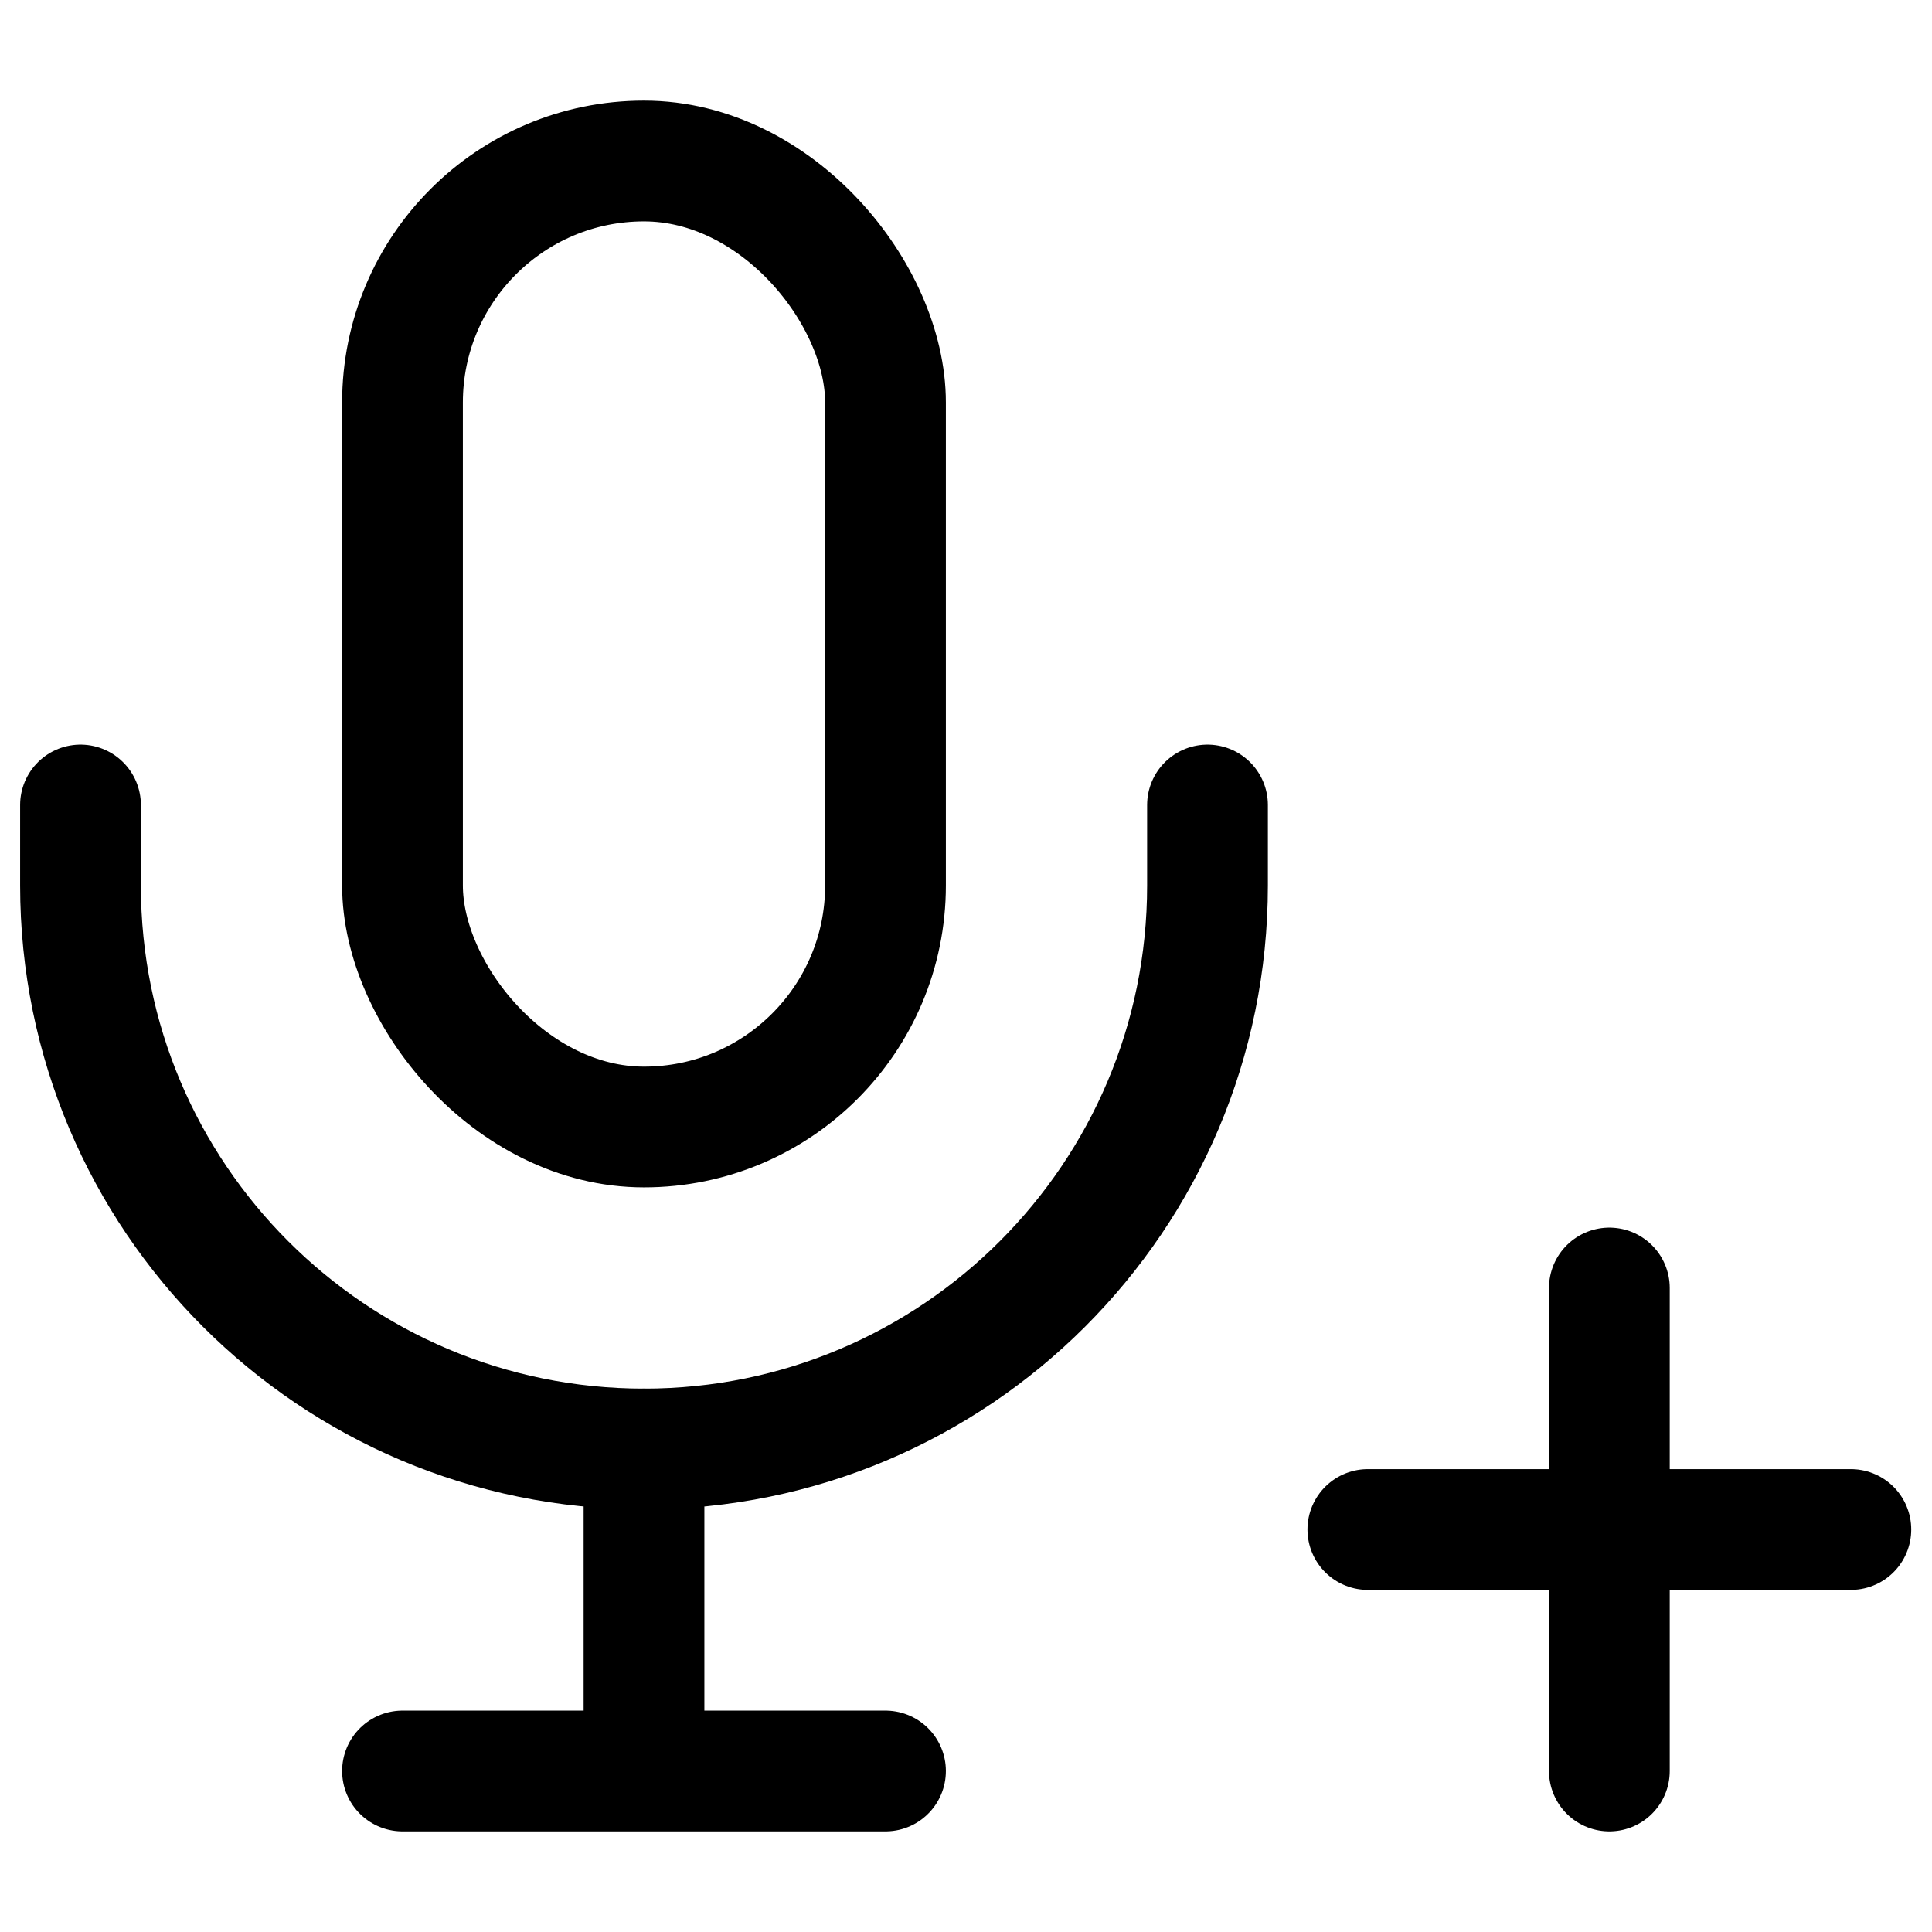
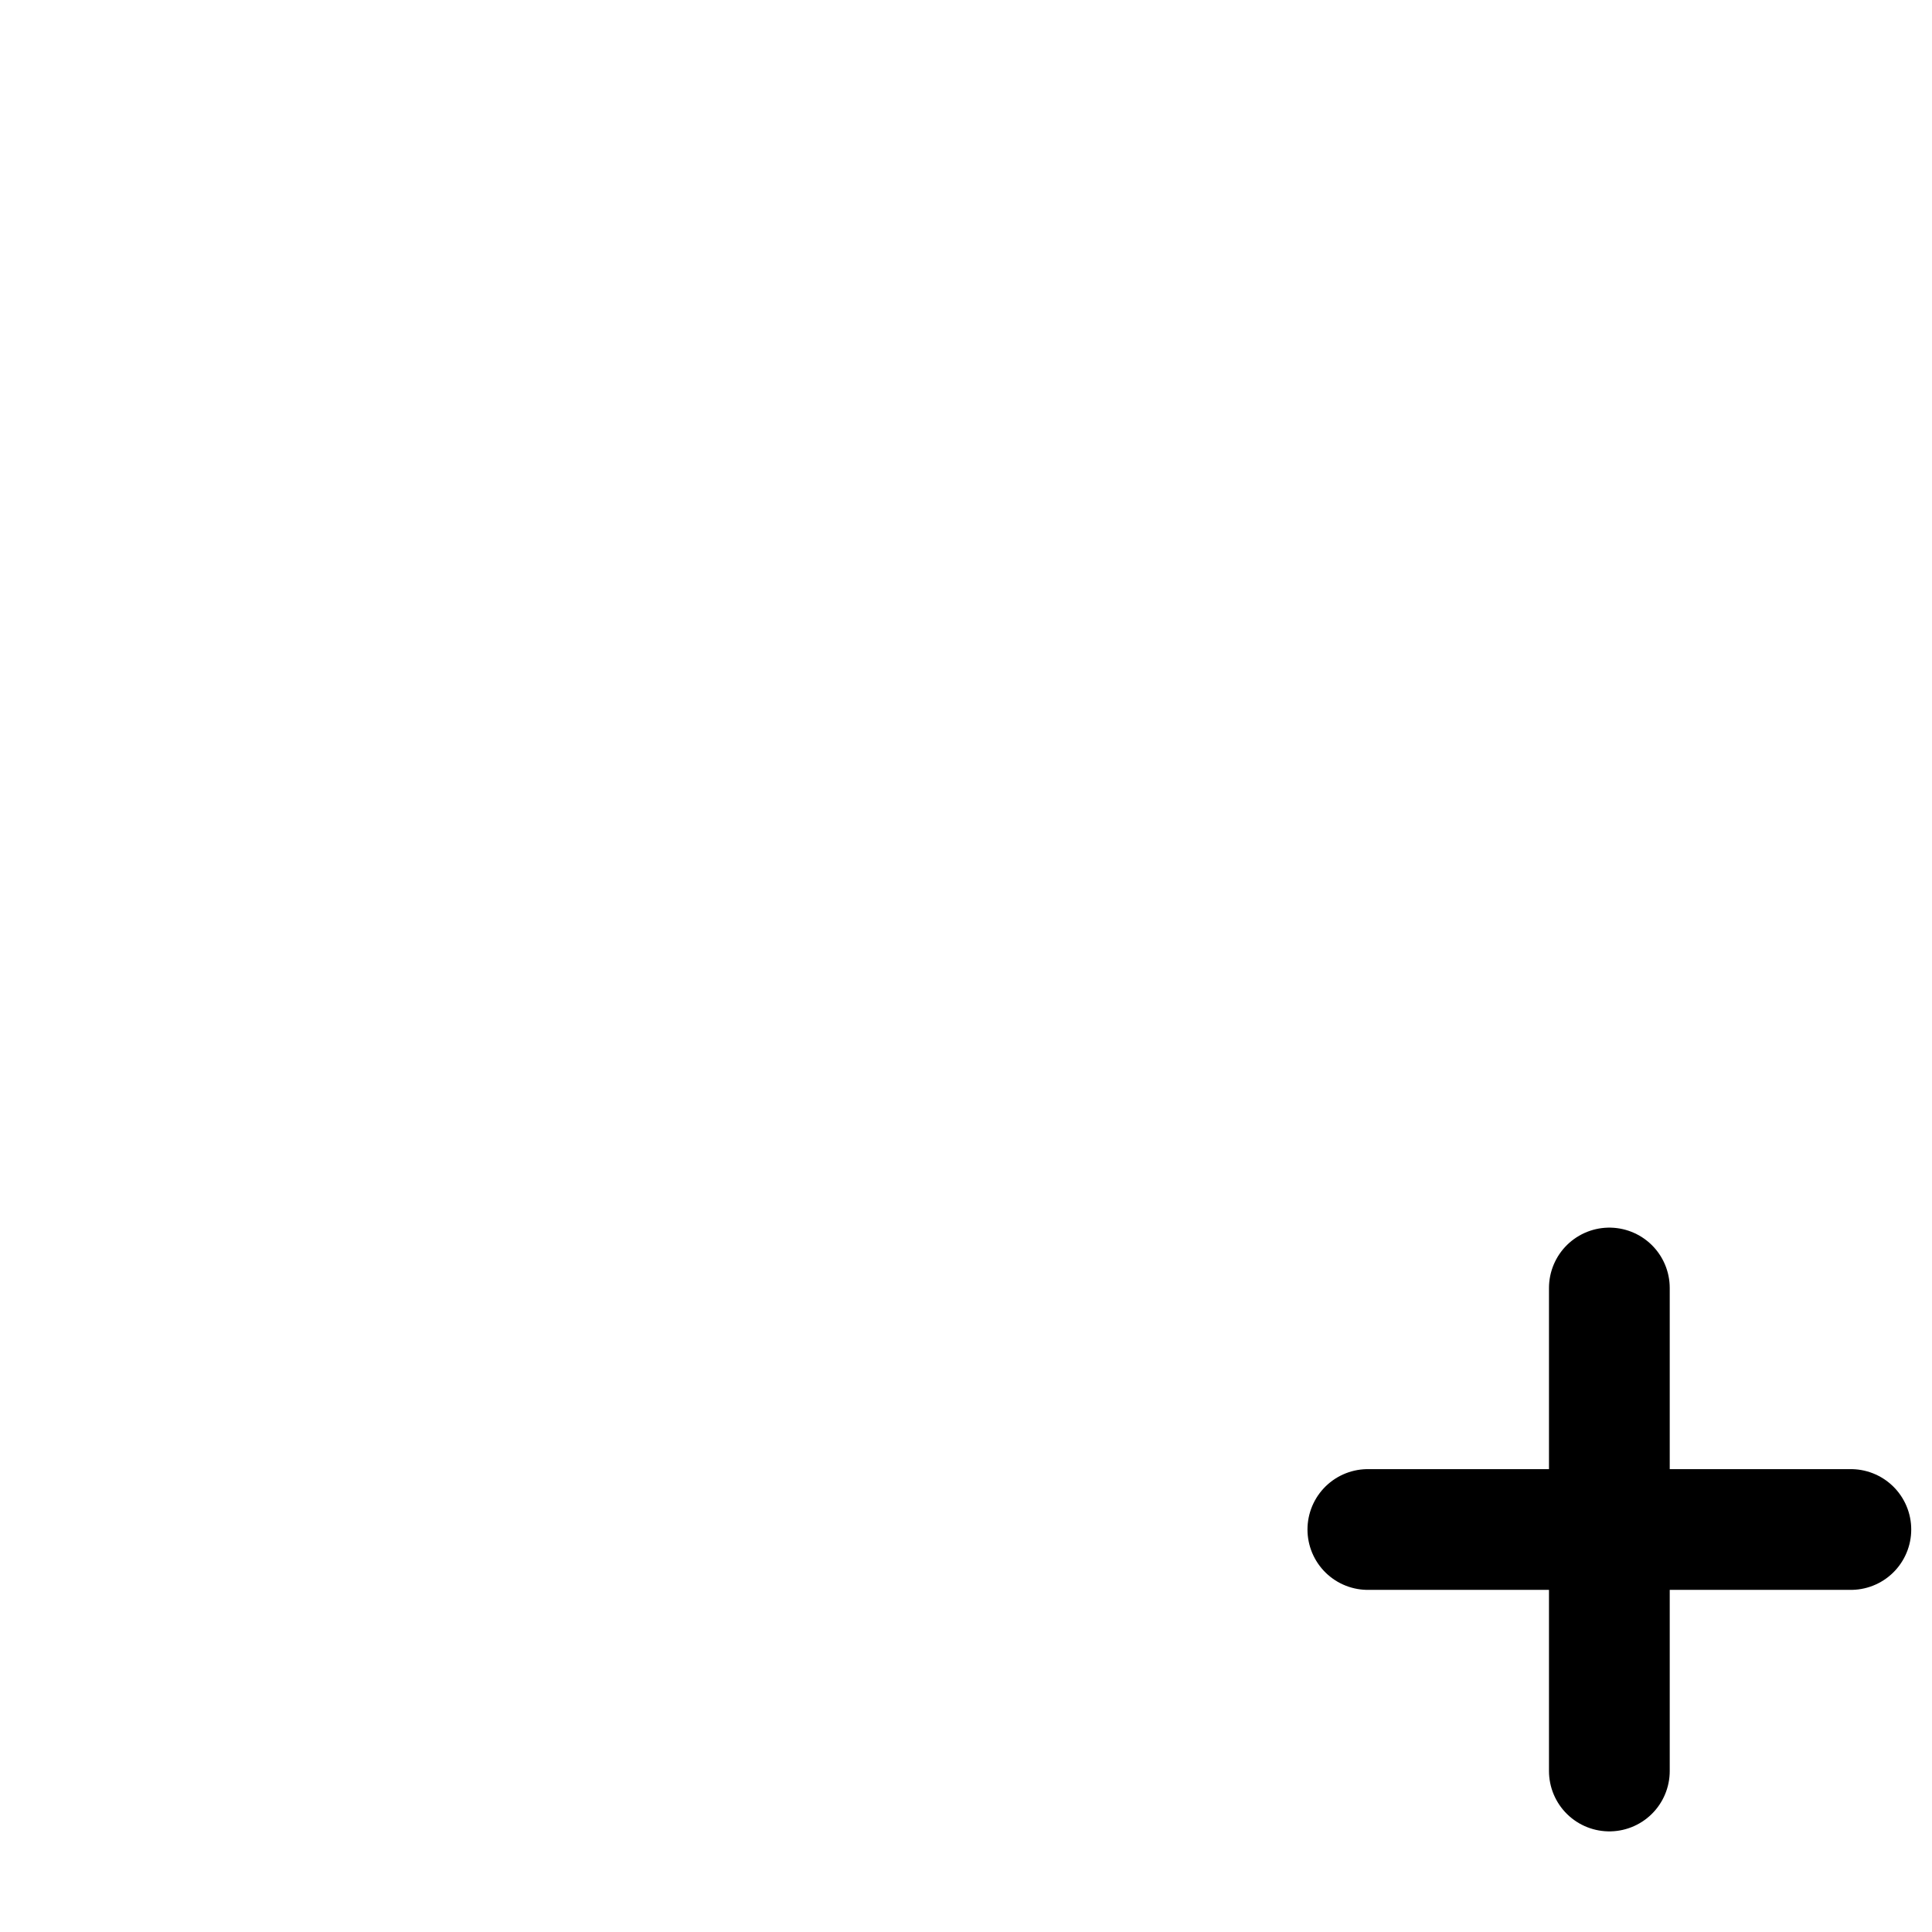
<svg xmlns="http://www.w3.org/2000/svg" width="24" height="24" stroke-width="1.5" viewBox="0 0 24 24" fill="none">
  <path d="M16.992 19H19.992M22.992 19H19.992M19.992 19V16M19.992 19V22" stroke="currentColor" stroke-linecap="round" stroke-linejoin="round" />
-   <rect x="5" y="2" width="6" height="12" rx="3" stroke="currentColor" stroke-width="1.5" />
-   <path d="M1 10V11C1 14.866 4.134 18 8 18V18V18C11.866 18 15 14.866 15 11V10" stroke="currentColor" stroke-linecap="round" stroke-linejoin="round" />
-   <path d="M8 18V22M8 22H5M8 22H11" stroke="currentColor" stroke-linecap="round" stroke-linejoin="round" />
</svg>